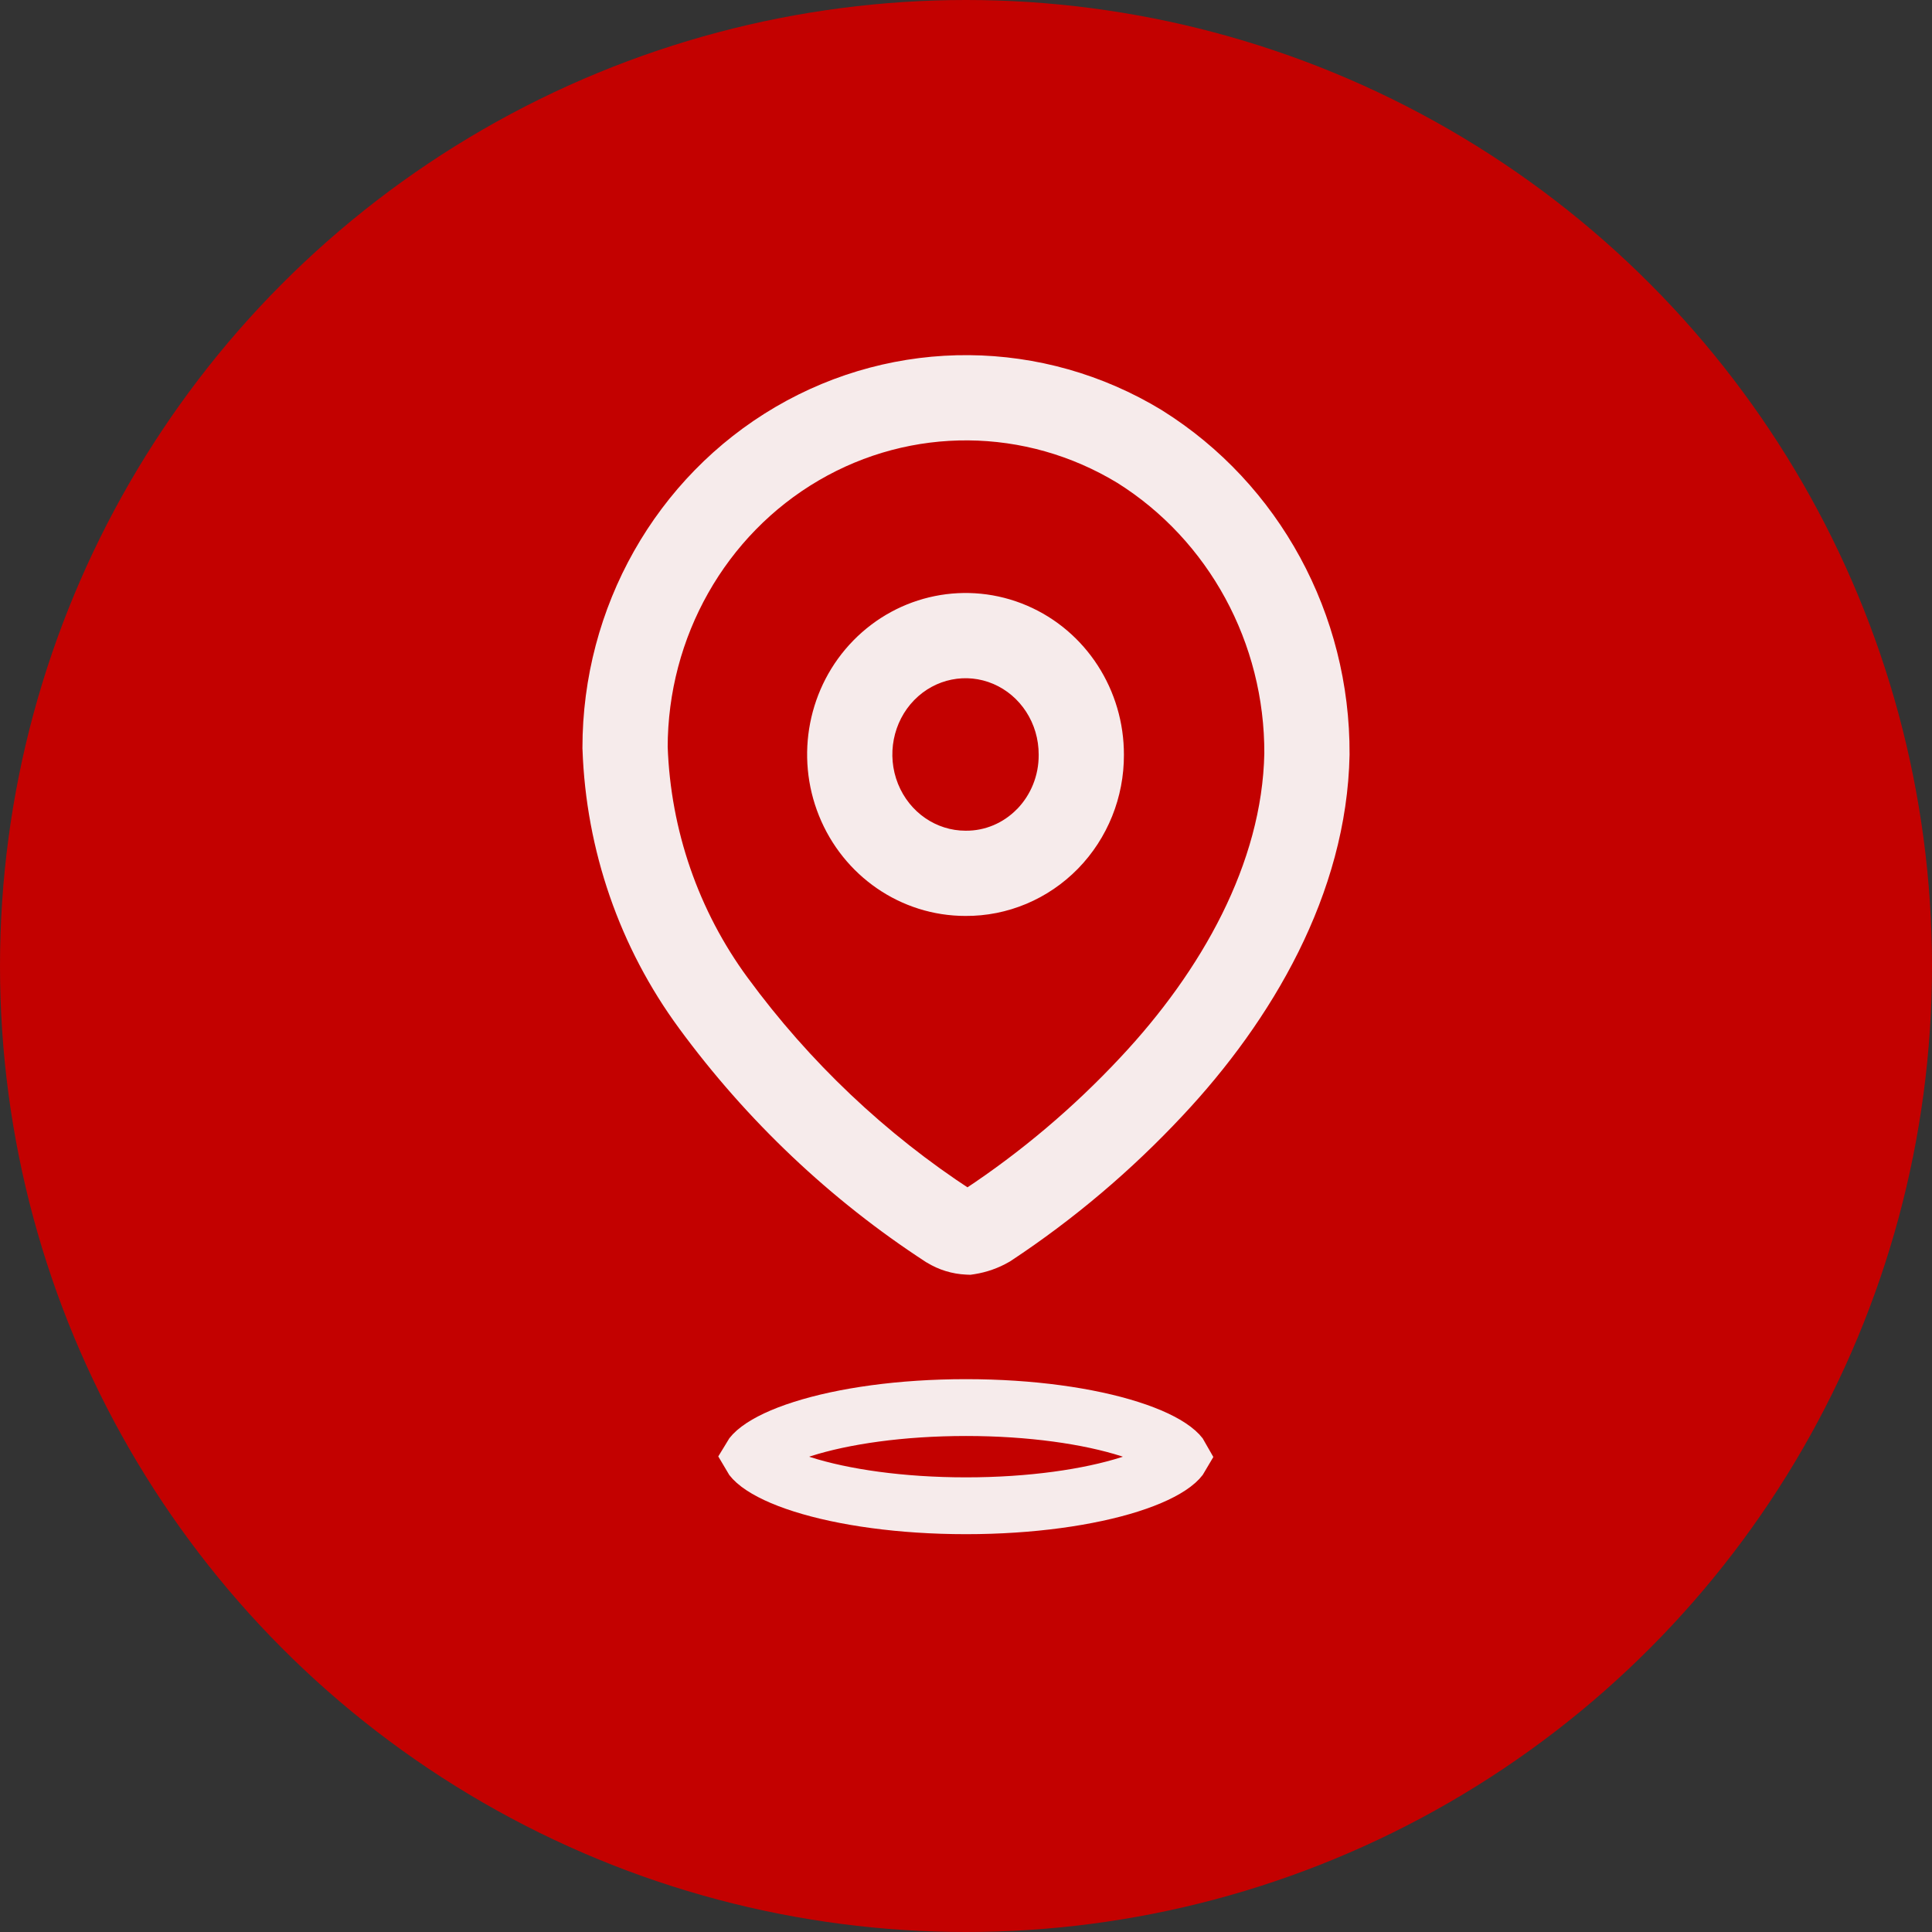
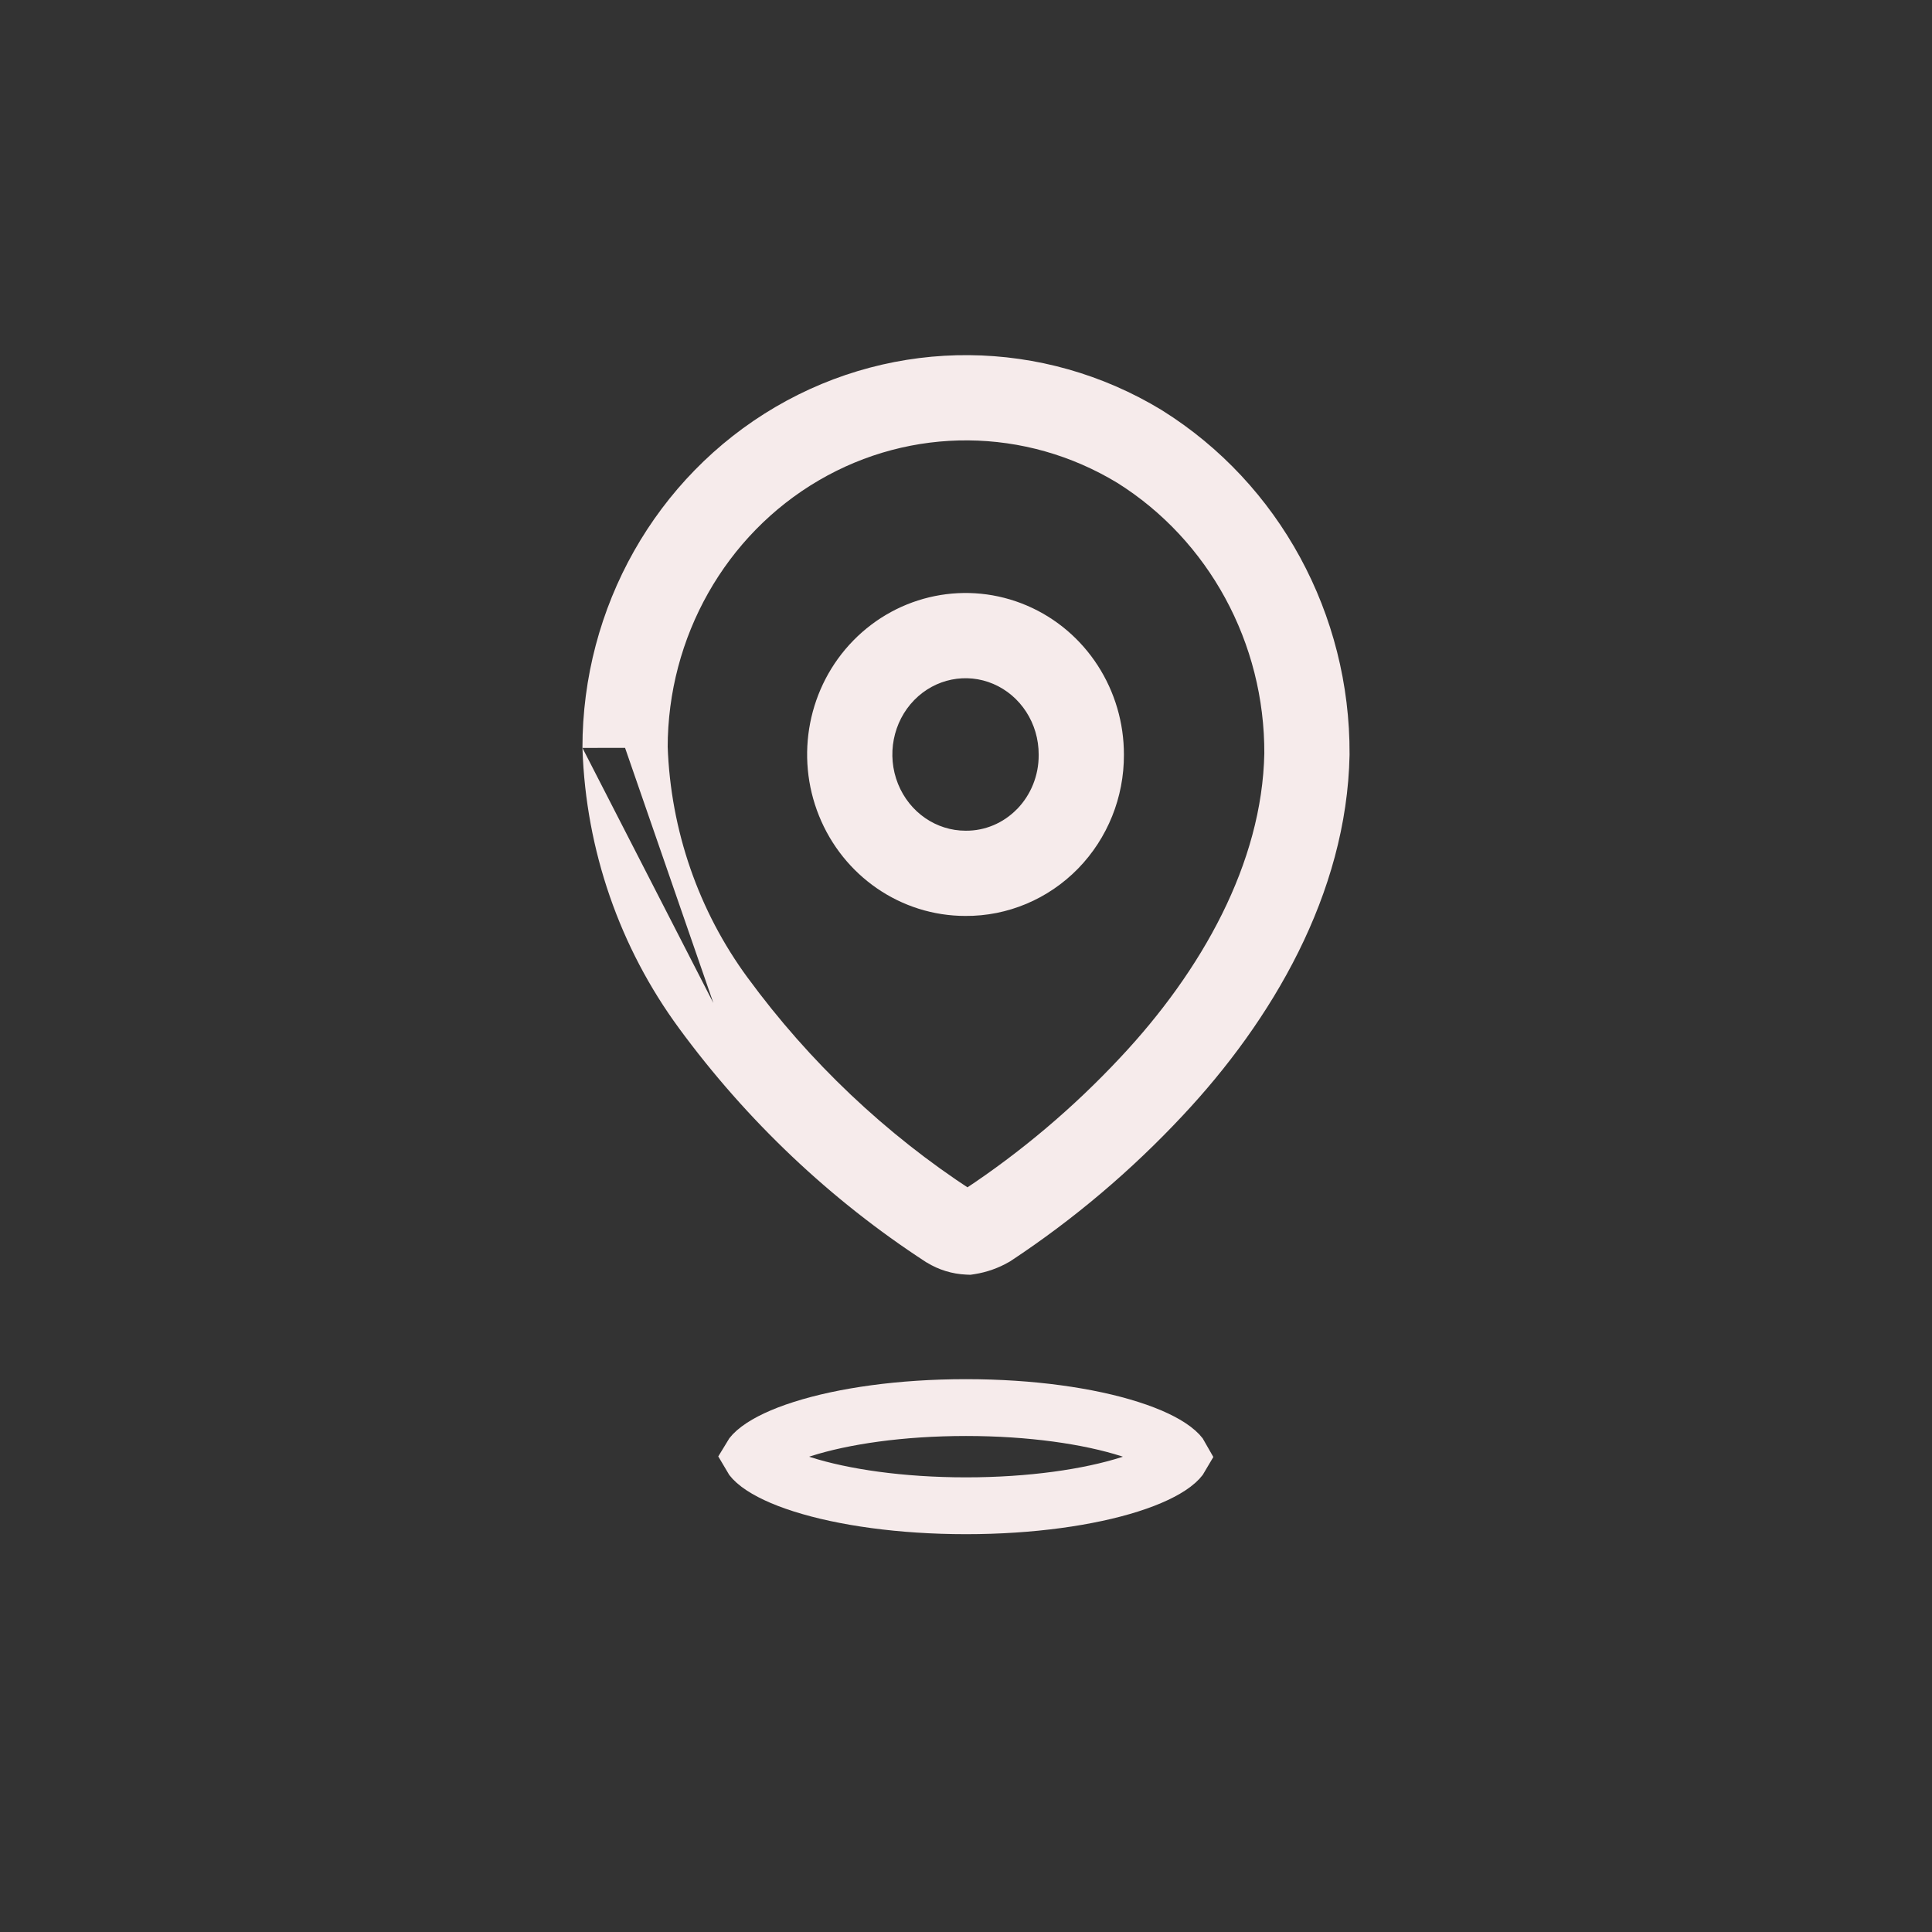
<svg xmlns="http://www.w3.org/2000/svg" width="34" height="34" viewBox="0 0 34 34" fill="none">
  <rect x="0" y="0" width="34" height="34" fill="#333333" stroke="none" />
-   <circle cx="17" cy="17" r="17" fill="#C30100" />
-   <path d="M14.027 7.809L13.649 7.161L13.649 7.161L14.027 7.809ZM20.057 7.859L20.455 7.224L20.446 7.218L20.057 7.859ZM23 13.271L23.75 13.285L23.75 13.274L23 13.271ZM20.264 19.122L19.717 18.609L19.716 18.61L20.264 19.122ZM17.385 21.558L17.762 22.206L17.781 22.195L17.799 22.183L17.385 21.558ZM17.035 21.682L17.003 22.431L17.078 22.434L17.151 22.423L17.035 21.682ZM16.701 21.579L16.292 22.208L16.301 22.214L16.311 22.219L16.701 21.579ZM12.554 17.651L13.159 17.208L13.158 17.207L12.554 17.651ZM11 13.161L10.25 13.162L10.25 13.174L10.251 13.187L11 13.161ZM17.776 11.347L18.072 10.657L18.072 10.657L17.776 11.347ZM15.553 11.796L15.017 11.272L15.017 11.272L15.553 11.796ZM15.108 14.076L14.413 14.356L14.413 14.356L15.108 14.076ZM16.991 15.369L16.997 14.619L16.991 14.619L16.991 15.369ZM18.435 14.763L18.971 15.287L18.971 15.287L18.435 14.763ZM19.029 13.284L18.279 13.282L18.279 13.287L19.029 13.284ZM14.027 7.809L14.406 8.456C16.041 7.499 18.047 7.516 19.667 8.5L20.057 7.859L20.446 7.218C18.356 5.948 15.759 5.926 13.649 7.161L14.027 7.809ZM20.057 7.859L19.659 8.495C21.27 9.504 22.259 11.312 22.25 13.267L23 13.271L23.75 13.274C23.762 10.812 22.517 8.515 20.455 7.224L20.057 7.859ZM23 13.271L22.25 13.256C22.212 15.192 21.146 17.086 19.717 18.609L20.264 19.122L20.811 19.635C22.374 17.97 23.702 15.737 23.75 13.285L23 13.271ZM20.264 19.122L19.716 18.61C18.892 19.492 17.971 20.271 16.971 20.932L17.385 21.558L17.799 22.183C18.897 21.457 19.908 20.601 20.812 19.634L20.264 19.122ZM17.385 21.558L17.008 20.91C16.981 20.925 16.951 20.936 16.919 20.941L17.035 21.682L17.151 22.423C17.365 22.389 17.573 22.316 17.762 22.206L17.385 21.558ZM17.035 21.682L17.068 20.932C17.079 20.933 17.088 20.936 17.092 20.939L16.701 21.579L16.311 22.219C16.518 22.346 16.755 22.42 17.003 22.431L17.035 21.682ZM16.701 21.579L17.11 20.951C15.585 19.958 14.246 18.69 13.159 17.208L12.554 17.651L11.949 18.095C13.143 19.722 14.614 21.116 16.292 22.208L16.701 21.579ZM12.554 17.651L13.158 17.207C12.294 16.032 11.801 14.611 11.75 13.135L11 13.161L10.251 13.187C10.312 14.962 10.905 16.675 11.95 18.096L12.554 17.651ZM11 13.161L11.75 13.161C11.749 11.208 12.769 9.414 14.406 8.456L14.027 7.809L13.649 7.161C11.54 8.396 10.249 10.689 10.25 13.162L11 13.161ZM17.776 11.347L18.072 10.657C17.022 10.208 15.815 10.456 15.017 11.272L15.553 11.796L16.089 12.32C16.46 11.941 17.008 11.834 17.481 12.036L17.776 11.347ZM15.553 11.796L15.017 11.272C14.222 12.085 13.988 13.302 14.413 14.356L15.108 14.076L15.804 13.796C15.599 13.286 15.716 12.702 16.089 12.32L15.553 11.796ZM15.108 14.076L14.413 14.356C14.839 15.414 15.851 16.119 16.991 16.119L16.991 15.369L16.991 14.619C16.482 14.619 16.009 14.303 15.804 13.796L15.108 14.076ZM16.991 15.369L16.986 16.119C17.733 16.125 18.448 15.822 18.971 15.287L18.435 14.763L17.898 14.238C17.656 14.487 17.33 14.622 16.997 14.619L16.991 15.369ZM18.435 14.763L18.971 15.287C19.493 14.752 19.782 14.03 19.779 13.282L19.029 13.284L18.279 13.287C18.281 13.648 18.141 13.99 17.898 14.239L18.435 14.763ZM19.029 13.284L19.779 13.287C19.783 12.148 19.118 11.105 18.072 10.657L17.776 11.347L17.481 12.036C17.958 12.24 18.281 12.727 18.279 13.282L19.029 13.284Z" fill="#F6EBEB" />
+   <path d="M14.027 7.809L13.649 7.161L13.649 7.161L14.027 7.809ZM20.057 7.859L20.455 7.224L20.446 7.218L20.057 7.859ZM23 13.271L23.75 13.285L23.75 13.274L23 13.271ZM20.264 19.122L19.717 18.609L19.716 18.61L20.264 19.122ZM17.385 21.558L17.762 22.206L17.781 22.195L17.799 22.183L17.385 21.558ZM17.035 21.682L17.003 22.431L17.078 22.434L17.151 22.423L17.035 21.682ZM16.701 21.579L16.292 22.208L16.301 22.214L16.311 22.219L16.701 21.579ZM12.554 17.651L13.159 17.208L13.158 17.207L12.554 17.651ZL10.25 13.162L10.25 13.174L10.251 13.187L11 13.161ZM17.776 11.347L18.072 10.657L18.072 10.657L17.776 11.347ZM15.553 11.796L15.017 11.272L15.017 11.272L15.553 11.796ZM15.108 14.076L14.413 14.356L14.413 14.356L15.108 14.076ZM16.991 15.369L16.997 14.619L16.991 14.619L16.991 15.369ZM18.435 14.763L18.971 15.287L18.971 15.287L18.435 14.763ZM19.029 13.284L18.279 13.282L18.279 13.287L19.029 13.284ZM14.027 7.809L14.406 8.456C16.041 7.499 18.047 7.516 19.667 8.5L20.057 7.859L20.446 7.218C18.356 5.948 15.759 5.926 13.649 7.161L14.027 7.809ZM20.057 7.859L19.659 8.495C21.27 9.504 22.259 11.312 22.25 13.267L23 13.271L23.75 13.274C23.762 10.812 22.517 8.515 20.455 7.224L20.057 7.859ZM23 13.271L22.25 13.256C22.212 15.192 21.146 17.086 19.717 18.609L20.264 19.122L20.811 19.635C22.374 17.97 23.702 15.737 23.75 13.285L23 13.271ZM20.264 19.122L19.716 18.61C18.892 19.492 17.971 20.271 16.971 20.932L17.385 21.558L17.799 22.183C18.897 21.457 19.908 20.601 20.812 19.634L20.264 19.122ZM17.385 21.558L17.008 20.91C16.981 20.925 16.951 20.936 16.919 20.941L17.035 21.682L17.151 22.423C17.365 22.389 17.573 22.316 17.762 22.206L17.385 21.558ZM17.035 21.682L17.068 20.932C17.079 20.933 17.088 20.936 17.092 20.939L16.701 21.579L16.311 22.219C16.518 22.346 16.755 22.42 17.003 22.431L17.035 21.682ZM16.701 21.579L17.11 20.951C15.585 19.958 14.246 18.69 13.159 17.208L12.554 17.651L11.949 18.095C13.143 19.722 14.614 21.116 16.292 22.208L16.701 21.579ZM12.554 17.651L13.158 17.207C12.294 16.032 11.801 14.611 11.75 13.135L11 13.161L10.251 13.187C10.312 14.962 10.905 16.675 11.95 18.096L12.554 17.651ZM11 13.161L11.75 13.161C11.749 11.208 12.769 9.414 14.406 8.456L14.027 7.809L13.649 7.161C11.54 8.396 10.249 10.689 10.25 13.162L11 13.161ZM17.776 11.347L18.072 10.657C17.022 10.208 15.815 10.456 15.017 11.272L15.553 11.796L16.089 12.32C16.46 11.941 17.008 11.834 17.481 12.036L17.776 11.347ZM15.553 11.796L15.017 11.272C14.222 12.085 13.988 13.302 14.413 14.356L15.108 14.076L15.804 13.796C15.599 13.286 15.716 12.702 16.089 12.32L15.553 11.796ZM15.108 14.076L14.413 14.356C14.839 15.414 15.851 16.119 16.991 16.119L16.991 15.369L16.991 14.619C16.482 14.619 16.009 14.303 15.804 13.796L15.108 14.076ZM16.991 15.369L16.986 16.119C17.733 16.125 18.448 15.822 18.971 15.287L18.435 14.763L17.898 14.238C17.656 14.487 17.33 14.622 16.997 14.619L16.991 15.369ZM18.435 14.763L18.971 15.287C19.493 14.752 19.782 14.03 19.779 13.282L19.029 13.284L18.279 13.287C18.281 13.648 18.141 13.99 17.898 14.239L18.435 14.763ZM19.029 13.284L19.779 13.287C19.783 12.148 19.118 11.105 18.072 10.657L17.776 11.347L17.481 12.036C17.958 12.24 18.281 12.727 18.279 13.282L19.029 13.284Z" fill="#F6EBEB" />
  <path d="M17 24.771C18.146 24.771 19.164 24.92 19.879 25.148C20.238 25.262 20.494 25.388 20.648 25.504C20.734 25.569 20.768 25.613 20.78 25.635C20.768 25.656 20.735 25.701 20.648 25.767C20.494 25.883 20.238 26.009 19.879 26.123C19.164 26.35 18.146 26.499 17 26.499C15.854 26.499 14.836 26.35 14.122 26.123C13.762 26.009 13.507 25.883 13.352 25.767C13.265 25.701 13.231 25.656 13.219 25.635C13.232 25.613 13.265 25.569 13.352 25.504C13.507 25.388 13.762 25.262 14.122 25.148C14.836 24.92 15.854 24.771 17 24.771Z" stroke="#F6EBEB" />
</svg>